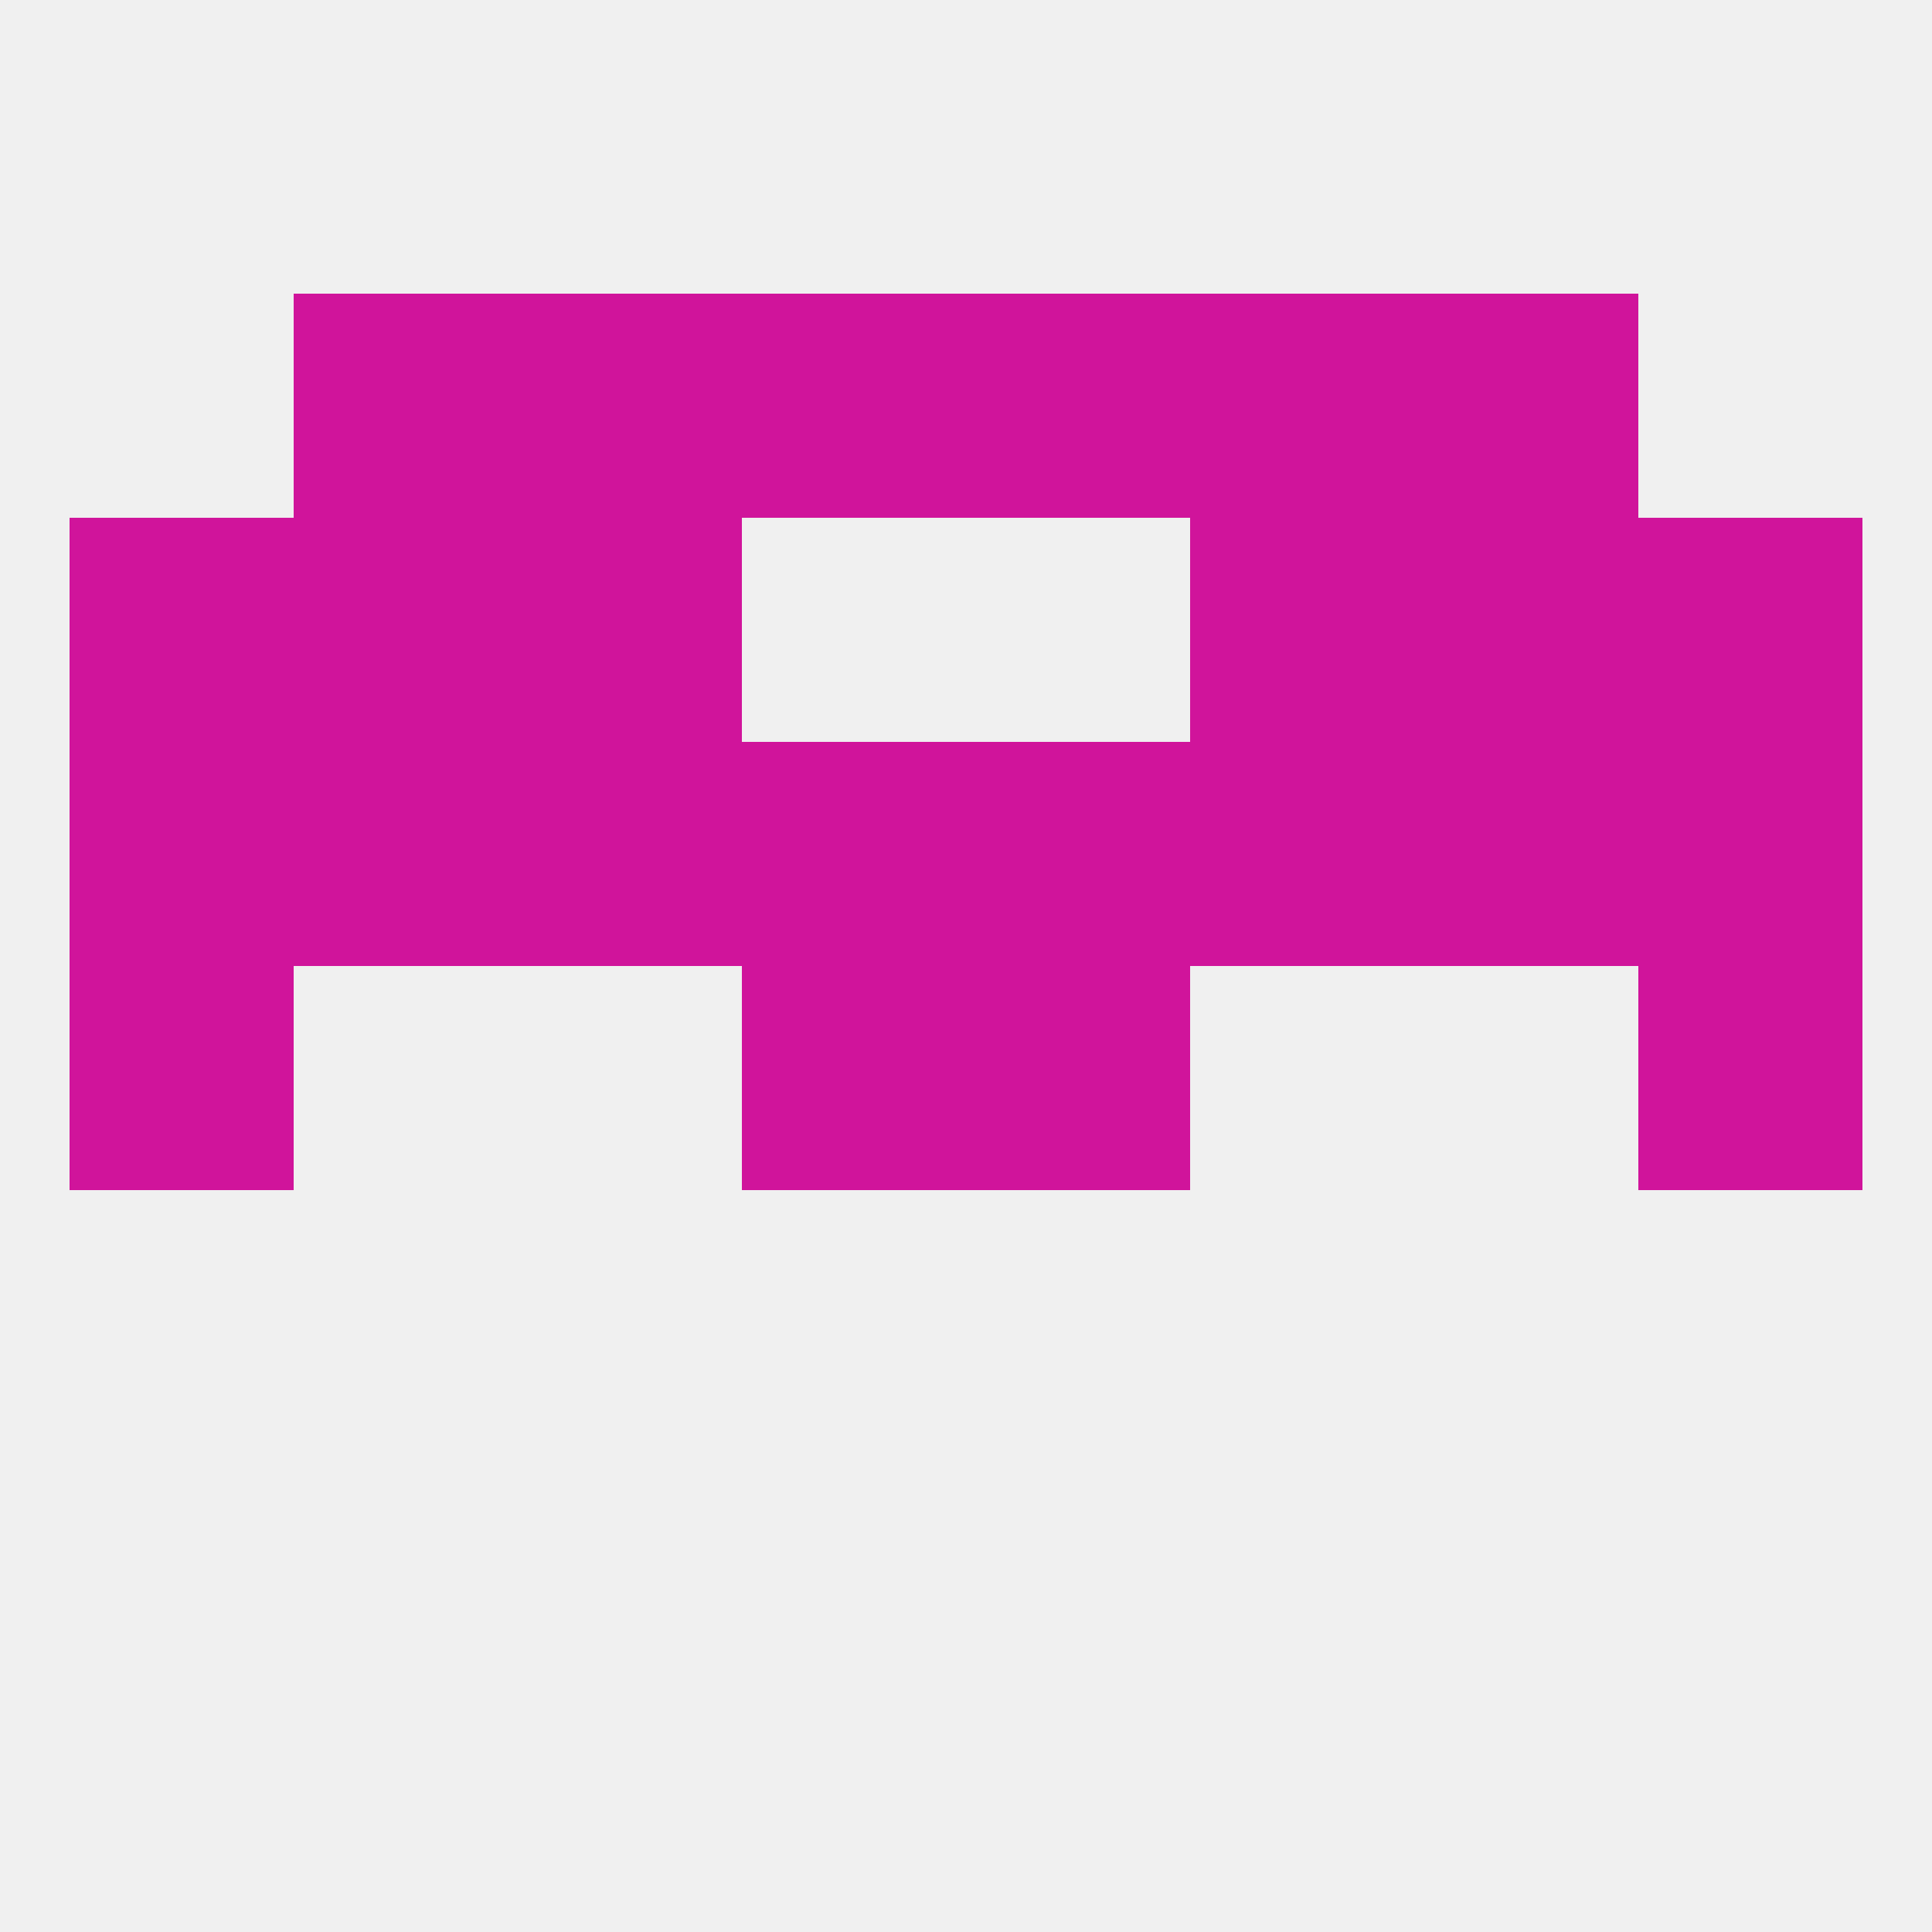
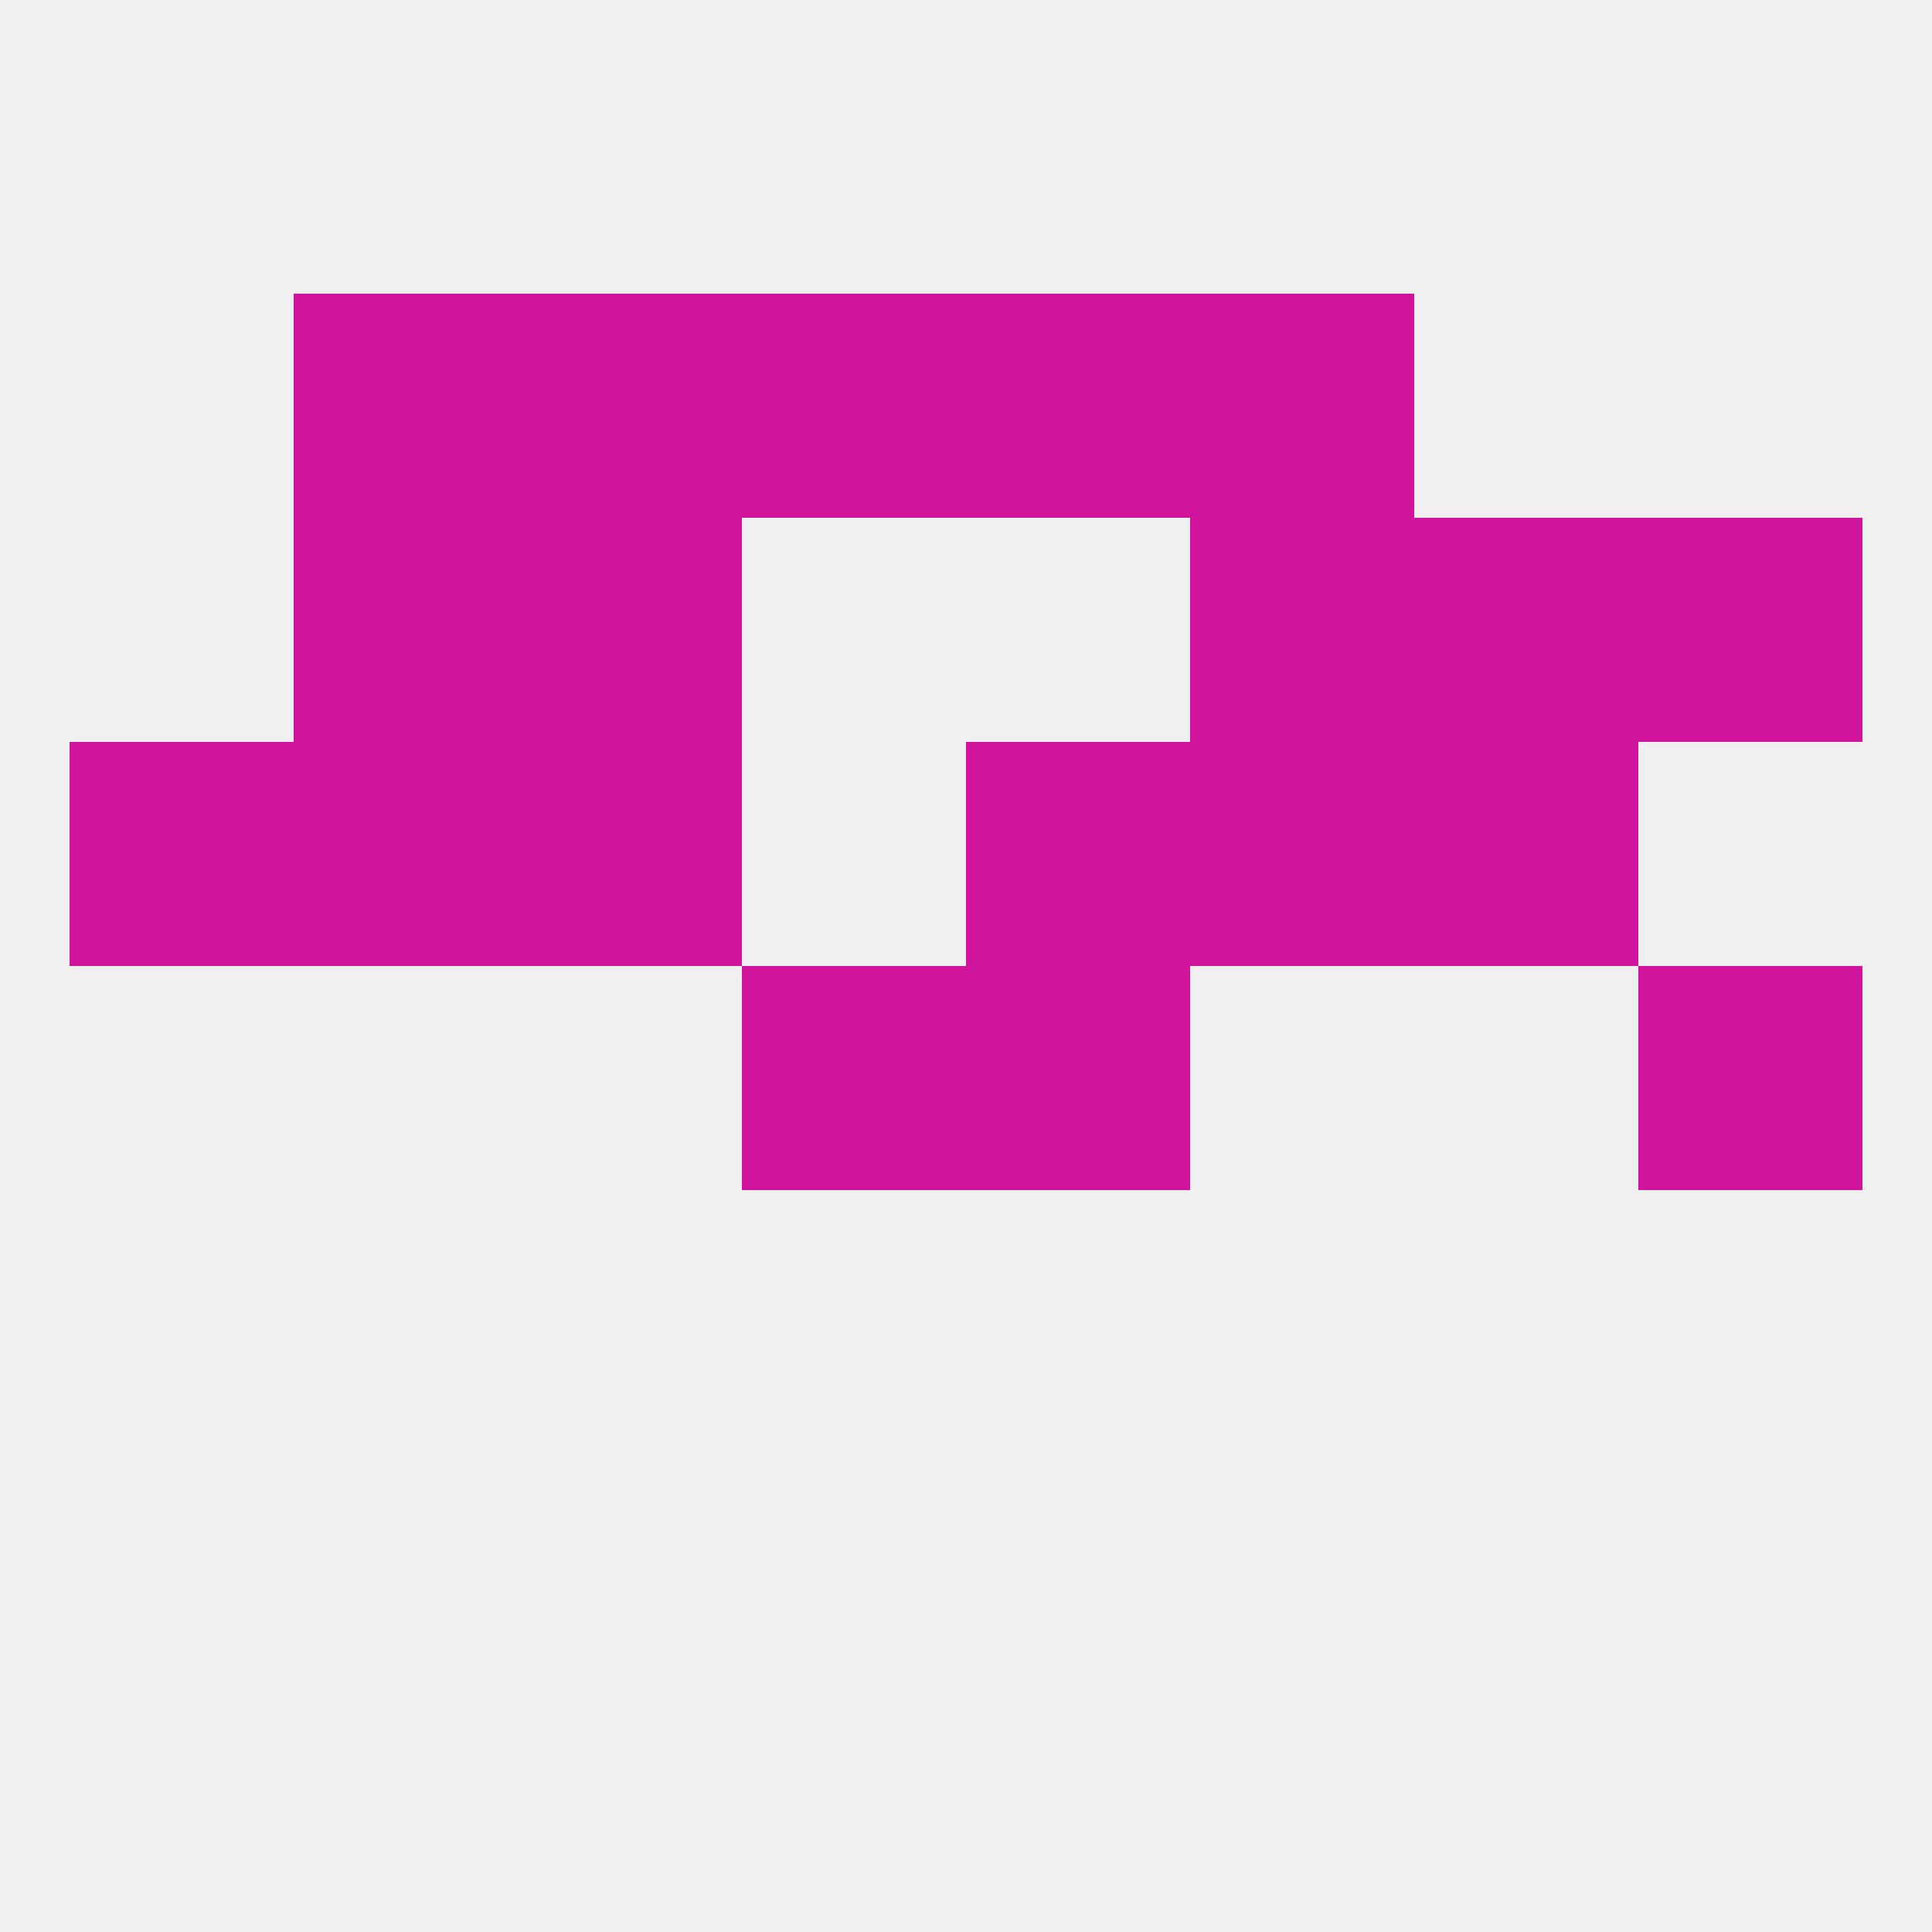
<svg xmlns="http://www.w3.org/2000/svg" version="1.1" baseprofile="full" width="250" height="250" viewBox="0 0 250 250">
  <rect width="100%" height="100%" fill="rgba(240,240,240,255)" />
  <rect x="67" y="38" width="29" height="29" fill="rgba(208,20,155,255)" />
  <rect x="154" y="38" width="29" height="29" fill="rgba(208,20,155,255)" />
  <rect x="38" y="38" width="29" height="29" fill="rgba(208,20,155,255)" />
-   <rect x="183" y="38" width="29" height="29" fill="rgba(208,20,155,255)" />
  <rect x="96" y="38" width="29" height="29" fill="rgba(208,20,155,255)" />
  <rect x="125" y="38" width="29" height="29" fill="rgba(208,20,155,255)" />
  <rect x="96" y="125" width="29" height="29" fill="rgba(208,20,155,255)" />
  <rect x="125" y="125" width="29" height="29" fill="rgba(208,20,155,255)" />
-   <rect x="9" y="125" width="29" height="29" fill="rgba(208,20,155,255)" />
  <rect x="212" y="125" width="29" height="29" fill="rgba(208,20,155,255)" />
-   <rect x="9" y="67" width="29" height="29" fill="rgba(208,20,155,255)" />
  <rect x="212" y="67" width="29" height="29" fill="rgba(208,20,155,255)" />
  <rect x="67" y="67" width="29" height="29" fill="rgba(208,20,155,255)" />
  <rect x="154" y="67" width="29" height="29" fill="rgba(208,20,155,255)" />
  <rect x="38" y="67" width="29" height="29" fill="rgba(208,20,155,255)" />
  <rect x="183" y="67" width="29" height="29" fill="rgba(208,20,155,255)" />
-   <rect x="96" y="96" width="29" height="29" fill="rgba(208,20,155,255)" />
  <rect x="125" y="96" width="29" height="29" fill="rgba(208,20,155,255)" />
  <rect x="67" y="96" width="29" height="29" fill="rgba(208,20,155,255)" />
  <rect x="154" y="96" width="29" height="29" fill="rgba(208,20,155,255)" />
  <rect x="38" y="96" width="29" height="29" fill="rgba(208,20,155,255)" />
  <rect x="183" y="96" width="29" height="29" fill="rgba(208,20,155,255)" />
  <rect x="9" y="96" width="29" height="29" fill="rgba(208,20,155,255)" />
-   <rect x="212" y="96" width="29" height="29" fill="rgba(208,20,155,255)" />
</svg>